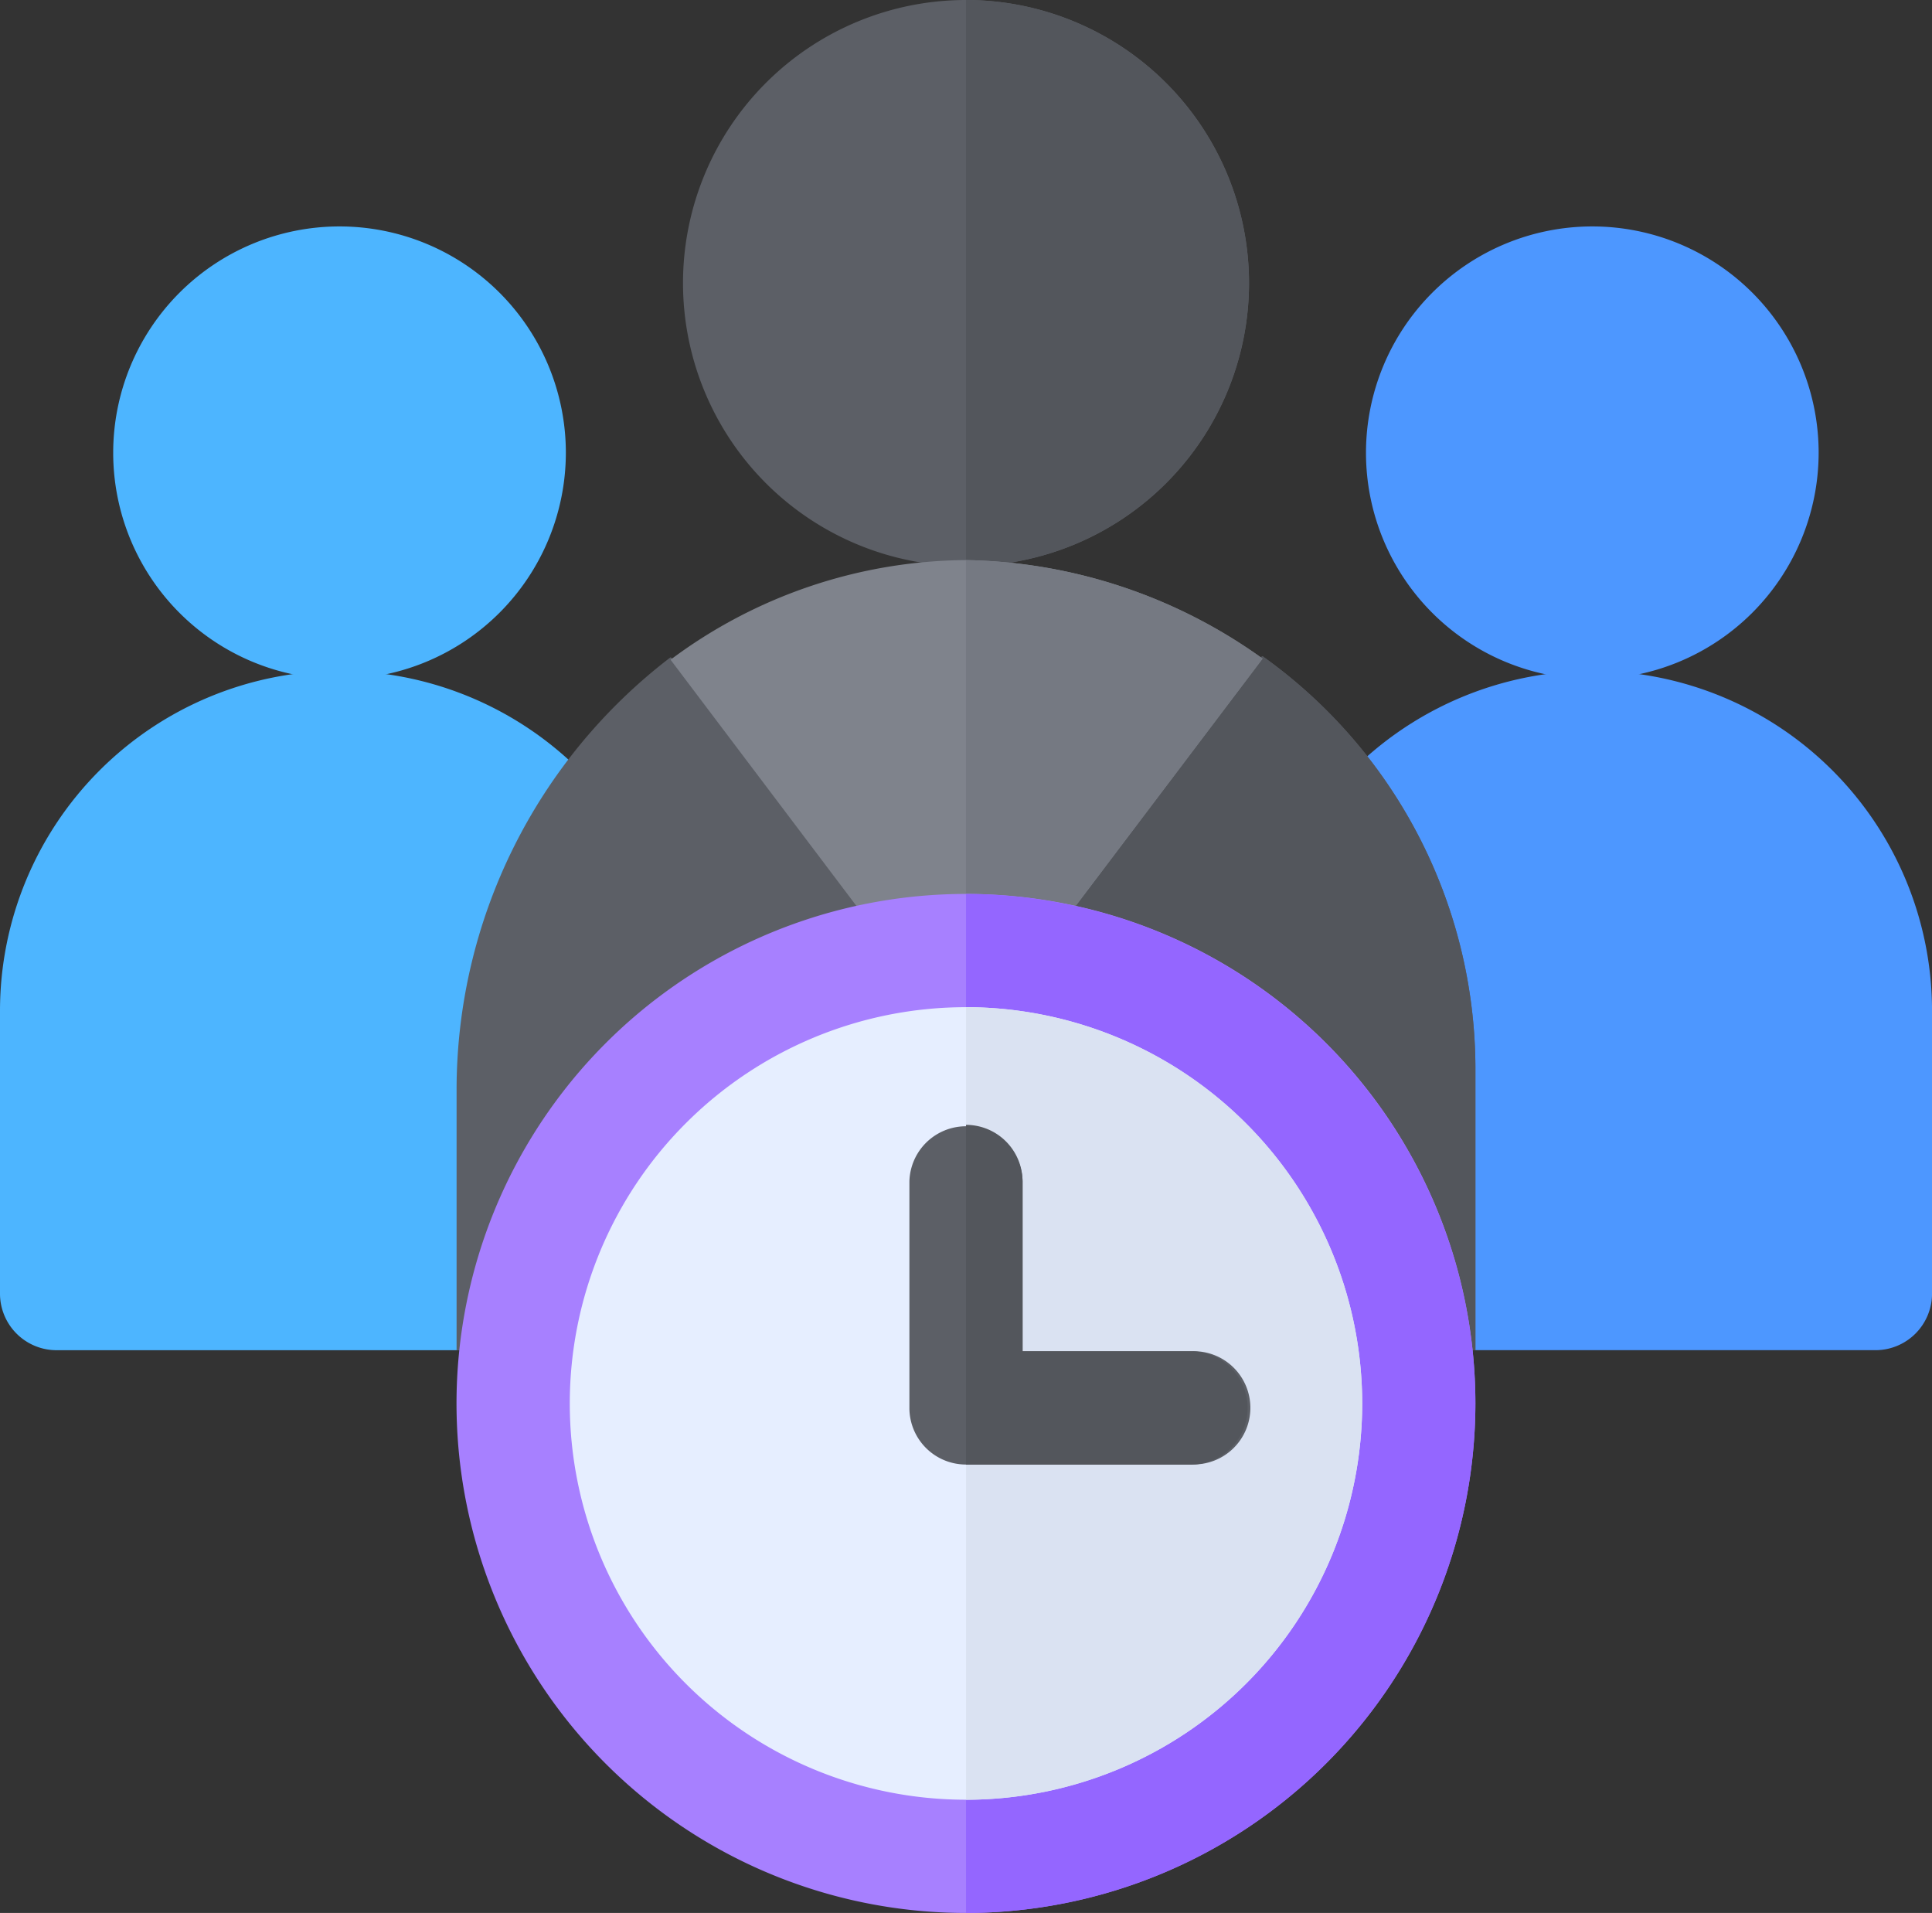
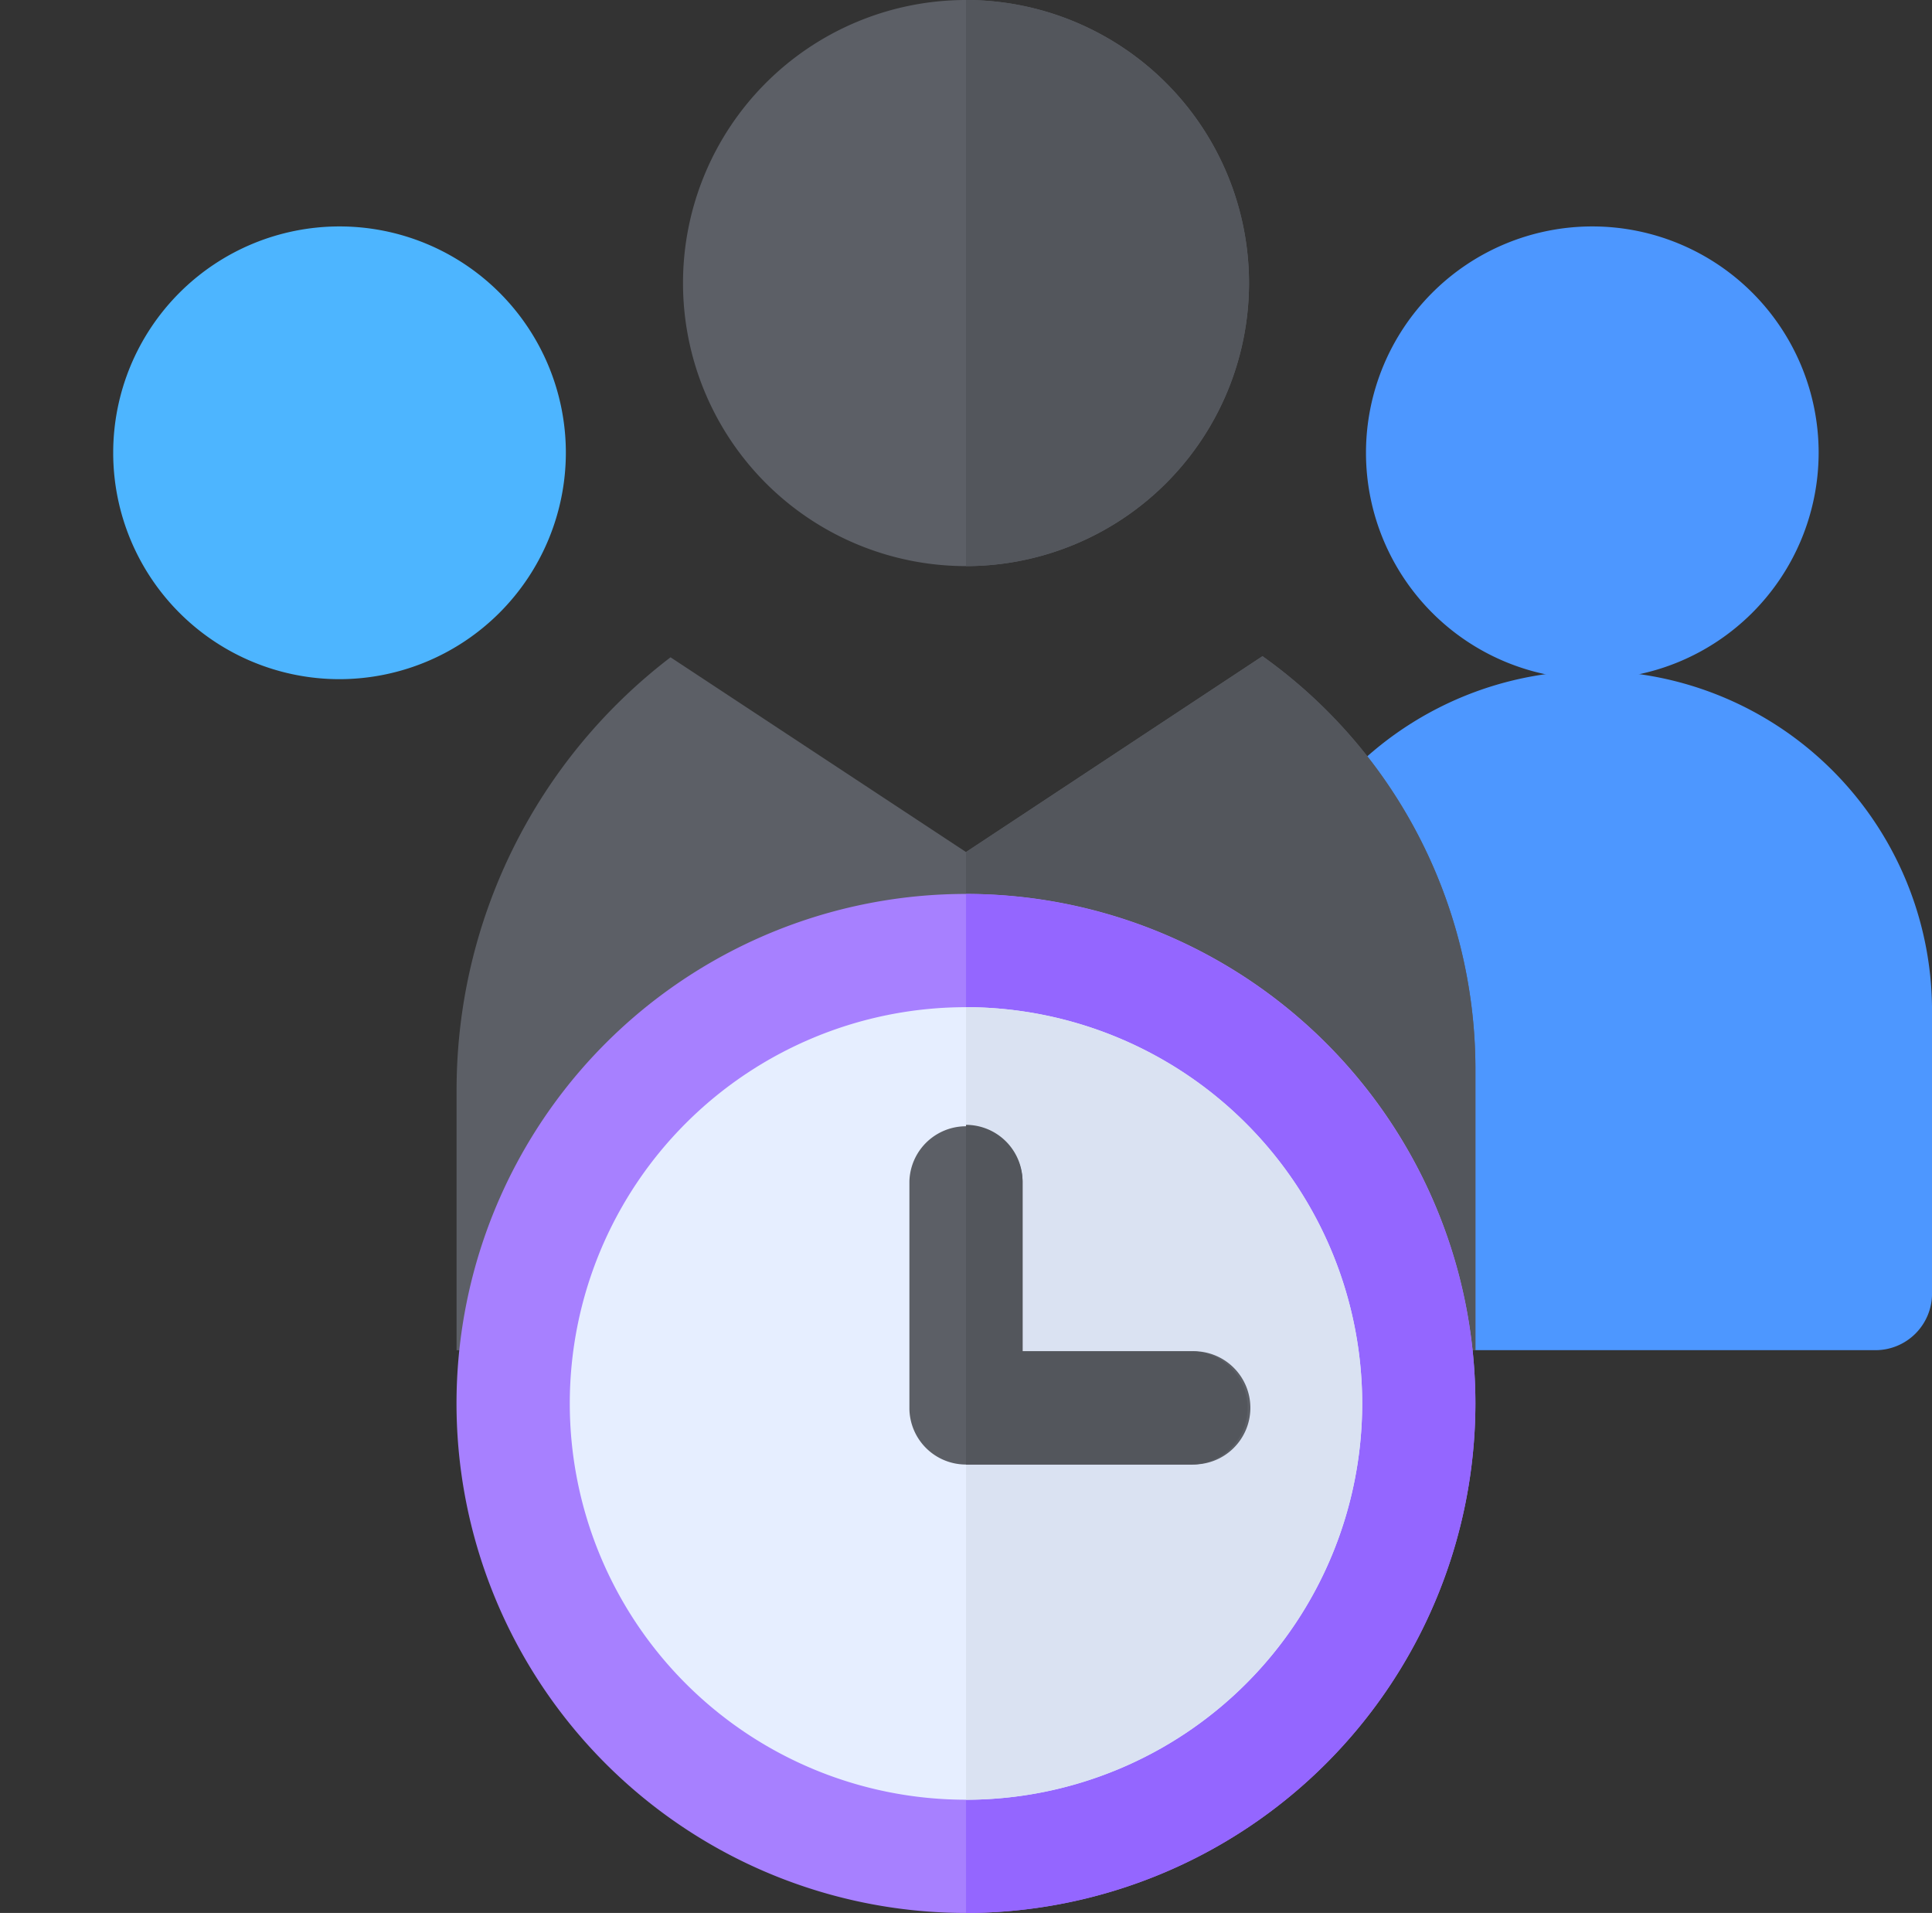
<svg xmlns="http://www.w3.org/2000/svg" width="60.607" height="60" viewBox="0 0 60.607 60">
  <rect x="0" y="0" width="60.607" height="60" fill="#333333" stroke="none" />
  <g id="exc-2" transform="translate(0 -0.5)">
-     <path id="Path_1930" data-name="Path 1930" d="M10.654,180.5A10.665,10.665,0,0,0,0,191.154v8.878a1.775,1.775,0,0,0,1.776,1.776H16.43l2.83-16.936A10.7,10.7,0,0,0,10.654,180.5Z" transform="translate(0 -158.959)" fill="#4db5ff" />
    <path id="Path_1931" data-name="Path 1931" d="M357.906,180.5a10.7,10.7,0,0,0-8.606,4.371l1.054,15.16a1.775,1.775,0,0,0,1.776,1.776h14.654a1.775,1.775,0,0,0,1.776-1.776v-8.878A10.665,10.665,0,0,0,357.906,180.5Z" transform="translate(-307.952 -158.959)" fill="#4d97ff" />
    <path id="Path_1932" data-name="Path 1932" d="M152.961,189.491v8.878H121V190.2a17.074,17.074,0,0,1,6.712-13.566l9.269,6.108,9.3-6.143A15.9,15.9,0,0,1,152.961,189.491Z" transform="translate(-106.677 -155.518)" fill="#5c5f66" />
    <path id="Path_1933" data-name="Path 1933" d="M271.98,189.491v8.878H256V182.743l9.3-6.143A15.9,15.9,0,0,1,271.98,189.491Z" transform="translate(-225.696 -155.518)" fill="#53565c" />
    <path id="Path_1934" data-name="Path 1934" d="M37.1,74.7a7.1,7.1,0,1,1,7.1-7.1A7.109,7.109,0,0,1,37.1,74.7Z" transform="translate(-26.449 -52.898)" fill="#4db5ff" />
    <path id="Path_1935" data-name="Path 1935" d="M369.1,74.7a7.1,7.1,0,1,1,7.1-7.1A7.109,7.109,0,0,1,369.1,74.7Z" transform="translate(-319.149 -52.898)" fill="#4d97ff" />
    <path id="Path_1936" data-name="Path 1936" d="M189.878.5a8.878,8.878,0,1,0,8.878,8.878A8.881,8.881,0,0,0,189.878.5Z" transform="translate(-159.574)" fill="#5c5f66" />
    <path id="Path_1937" data-name="Path 1937" d="M264.878,9.378A8.888,8.888,0,0,0,256,.5V18.256A8.888,8.888,0,0,0,264.878,9.378Z" transform="translate(-225.696)" fill="#53565c" />
-     <path id="Path_1938" data-name="Path 1938" d="M196.273,153.584l-7.813,10.334a1.814,1.814,0,0,1-2.983,0l-7.777-10.3a15.643,15.643,0,0,1,9.269-3.125A16.4,16.4,0,0,1,196.273,153.584Z" transform="translate(-156.665 -132.426)" fill="#7f838c" />
-     <path id="Path_1939" data-name="Path 1939" d="M265.305,153.59l-7.813,10.334A1.853,1.853,0,0,1,256,164.7V150.5A16.4,16.4,0,0,1,265.305,153.59Z" transform="translate(-225.697 -132.432)" fill="#757982" />
    <path id="Path_1940" data-name="Path 1940" d="M136.98,273.461a15.981,15.981,0,1,1,15.98-15.98A16,16,0,0,1,136.98,273.461Z" transform="translate(-106.677 -212.961)" fill="#a780ff" />
    <path id="Path_1941" data-name="Path 1941" d="M271.98,257.48A16,16,0,0,0,256,241.5v31.961A16,16,0,0,0,271.98,257.48Z" transform="translate(-225.696 -212.961)" fill="#9466ff" />
    <path id="Path_1942" data-name="Path 1942" d="M163.429,271.5a12.429,12.429,0,1,0,12.429,12.429A12.444,12.444,0,0,0,163.429,271.5Z" transform="translate(-133.126 -239.41)" fill="#e6eeff" />
    <path id="Path_1943" data-name="Path 1943" d="M268.429,283.929A12.444,12.444,0,0,0,256,271.5v24.859A12.444,12.444,0,0,0,268.429,283.929Z" transform="translate(-225.696 -239.41)" fill="#dae2f2" />
    <path id="Path_1944" data-name="Path 1944" d="M249.878,312.154h-7.1A1.775,1.775,0,0,1,241,310.378v-7.1a1.776,1.776,0,0,1,3.551,0V308.6h5.327a1.776,1.776,0,1,1,0,3.551Z" transform="translate(-212.472 -265.719)" fill="#5c5f66" />
    <path id="Path_1945" data-name="Path 1945" d="M263.1,312.154a1.776,1.776,0,0,0,0-3.551h-5.327v-5.327A1.775,1.775,0,0,0,256,301.5v10.654Z" transform="translate(-225.696 -265.719)" fill="#53565c" />
  </g>
</svg>